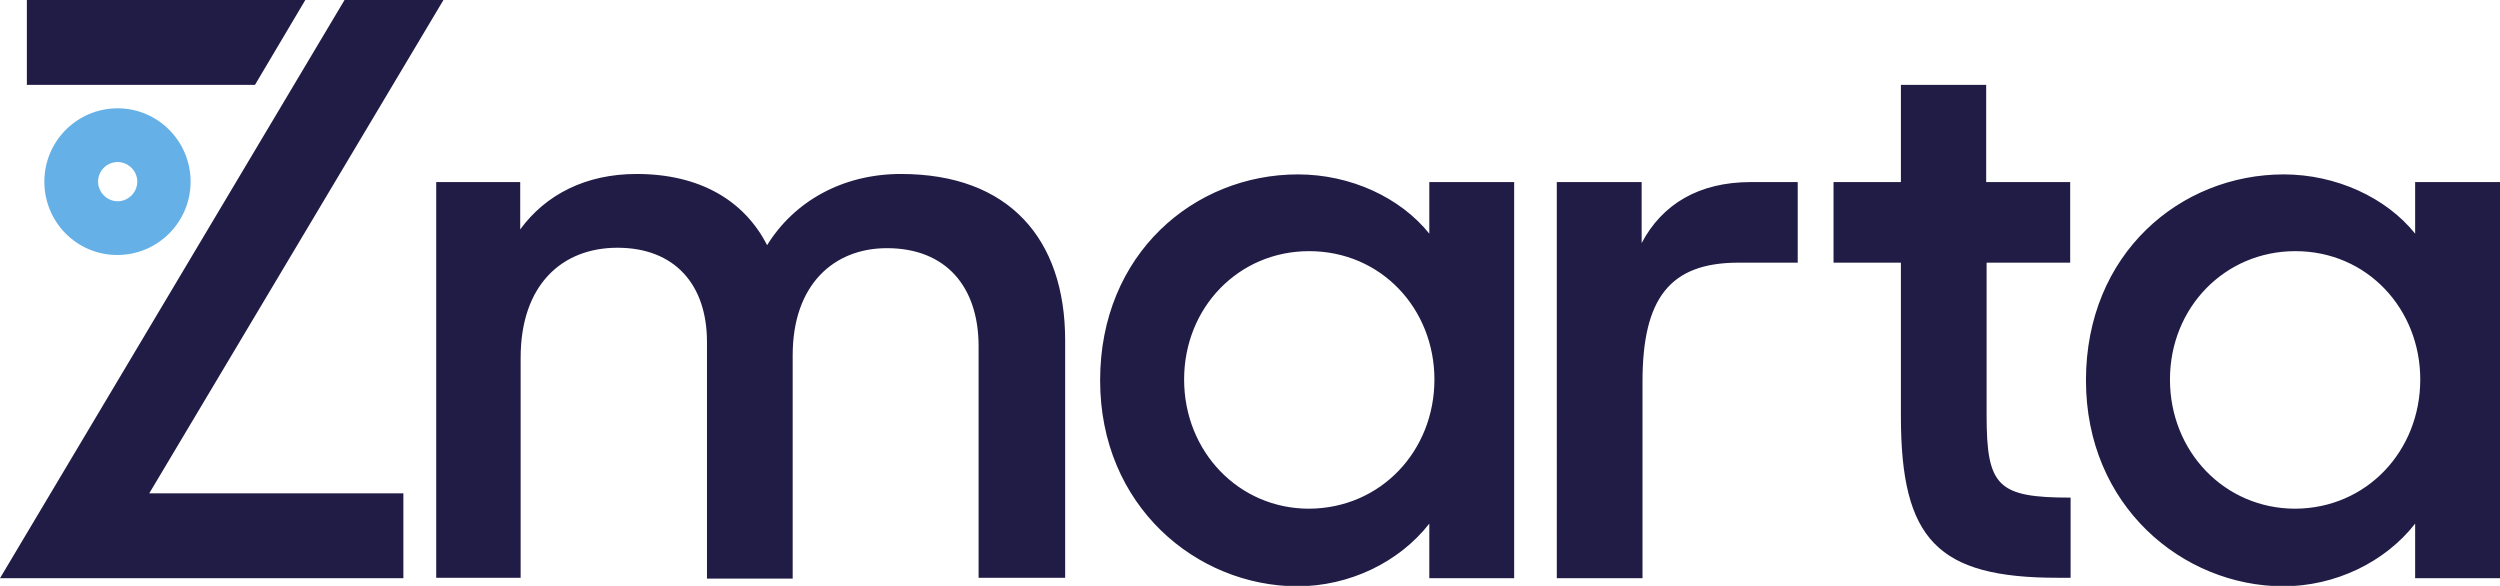
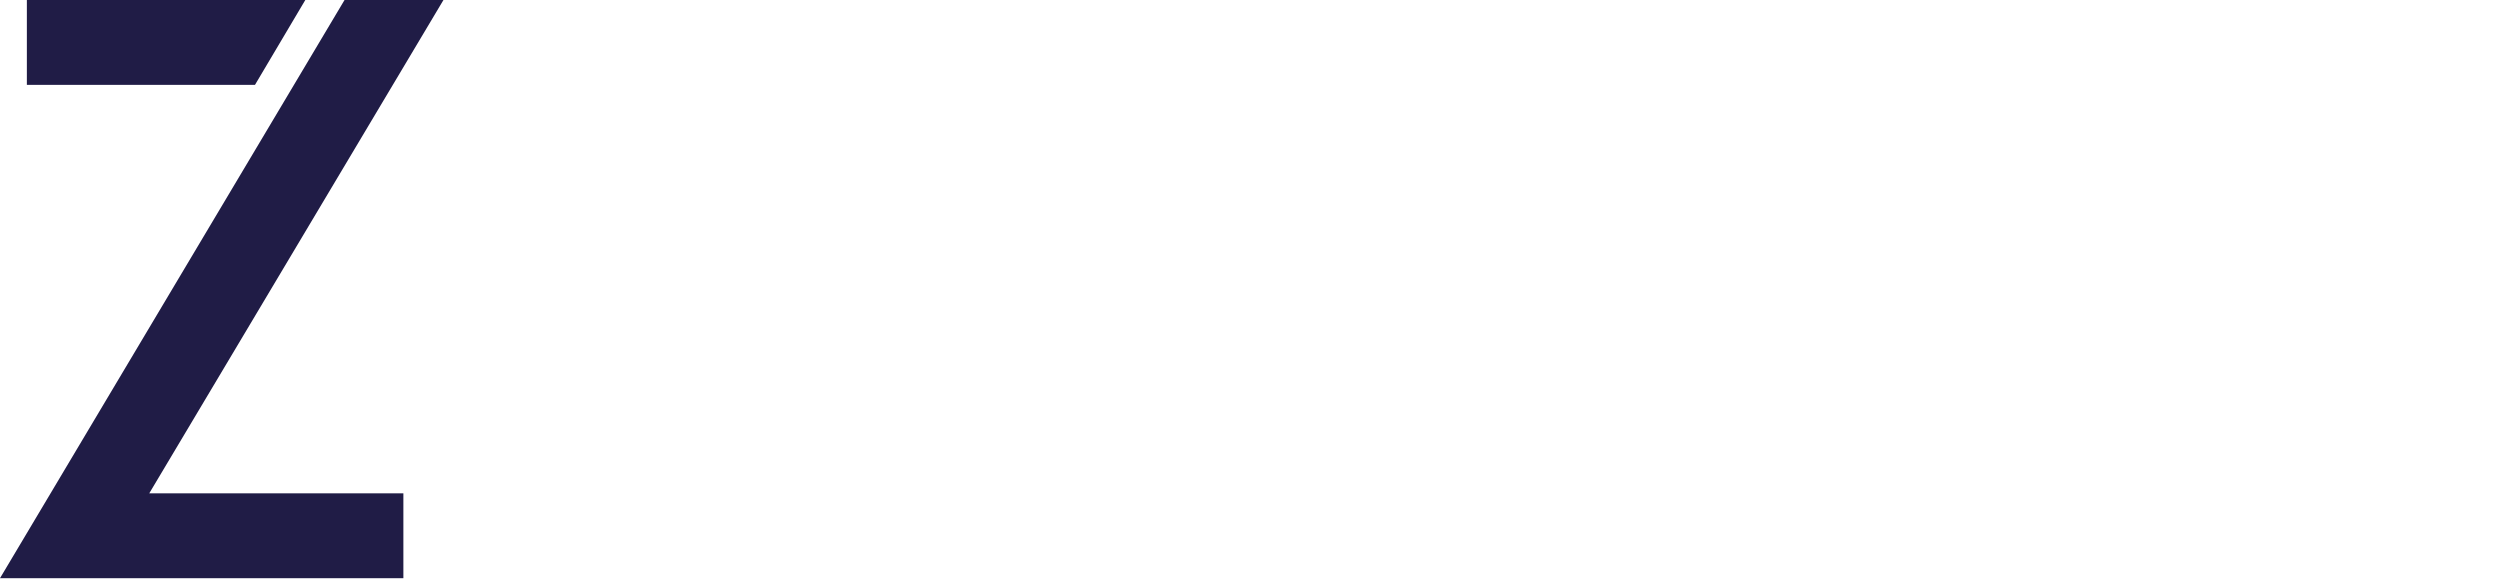
<svg xmlns="http://www.w3.org/2000/svg" version="1.1" id="Lager_1" x="0" y="0" viewBox="0 0 586.3 137.4" xml:space="preserve">
  <style>.st0{fill:#201c46}</style>
-   <path class="st0" d="M102.3 42.7H122v11.1c6-8.2 15.4-13 27.3-13 14.9 0 25.3 6.3 30.6 16.7 6.3-10.2 17.6-16.7 31.4-16.7 25.3 0 38.5 15.2 38.5 39v55.7h-20.3V81.2c0-13.9-7.6-23-21.5-23-12.4 0-22.1 8.5-22.1 25.1v52.4h-20.1V80.2c0-13.5-7.6-22.1-21-22.1-13 0-22.7 8.7-22.7 25.8v51.6h-19.8V42.7zM258 89.2c0-29.7 22.1-48.3 46.4-48.3 12.3 0 24 5.4 30.8 13.9V42.7h19.9v92.9h-19.9v-12.8c-7.1 9.1-18.8 14.7-31 14.7-23.6-.1-46.2-18.8-46.2-48.3m78.4-.2c0-16.5-12.4-30.1-29.4-30.1-16.5 0-29.3 13.2-29.3 30.1s12.8 30.3 29.3 30.3c16.9-.1 29.4-13.6 29.4-30.3m28.8-46.3H385V57c4.8-9.1 13.4-14.3 25.6-14.3h11v18.9h-13.9c-16.2 0-22.5 8.5-22.5 27.9v46.1h-20.1V42.7zm64.8 0h15.8V19.9h20v22.8h19.7v18.9h-19.6v35.8c0 16.7 2.6 19.3 19.7 19.3v18.8h-3c-28.2 0-36.8-8.9-36.8-37.9v-36H430V42.7zm59.2 46.5c0-29.7 22.1-48.3 46.4-48.3 12.2 0 24 5.4 30.8 13.9V42.7h19.9v92.9h-19.9v-12.8c-7.1 9.1-18.8 14.7-31 14.7-23.5-.1-46.2-18.8-46.2-48.3m78.4-.2c0-16.5-12.4-30.1-29.3-30.1-16.5 0-29.4 13.2-29.4 30.1s12.8 30.3 29.4 30.3c16.8-.1 29.3-13.6 29.3-30.3" />
-   <path d="M27.6 25.4c-9.5 0-17.2 7.7-17.2 17.2S18 59.8 27.5 59.8s17.2-7.7 17.2-17.2S37 25.4 27.6 25.4m0 21.8c-2.5 0-4.6-2.1-4.6-4.6s2-4.6 4.6-4.6c2.5 0 4.6 2.1 4.6 4.6s-2.1 4.6-4.6 4.6" fill="#64b0e7" />
  <path class="st0" d="M104 0L35 115.7h59.6v19.9H0L80.8 0zM6.3 0h65.3L59.8 19.9H6.3z" />
</svg>